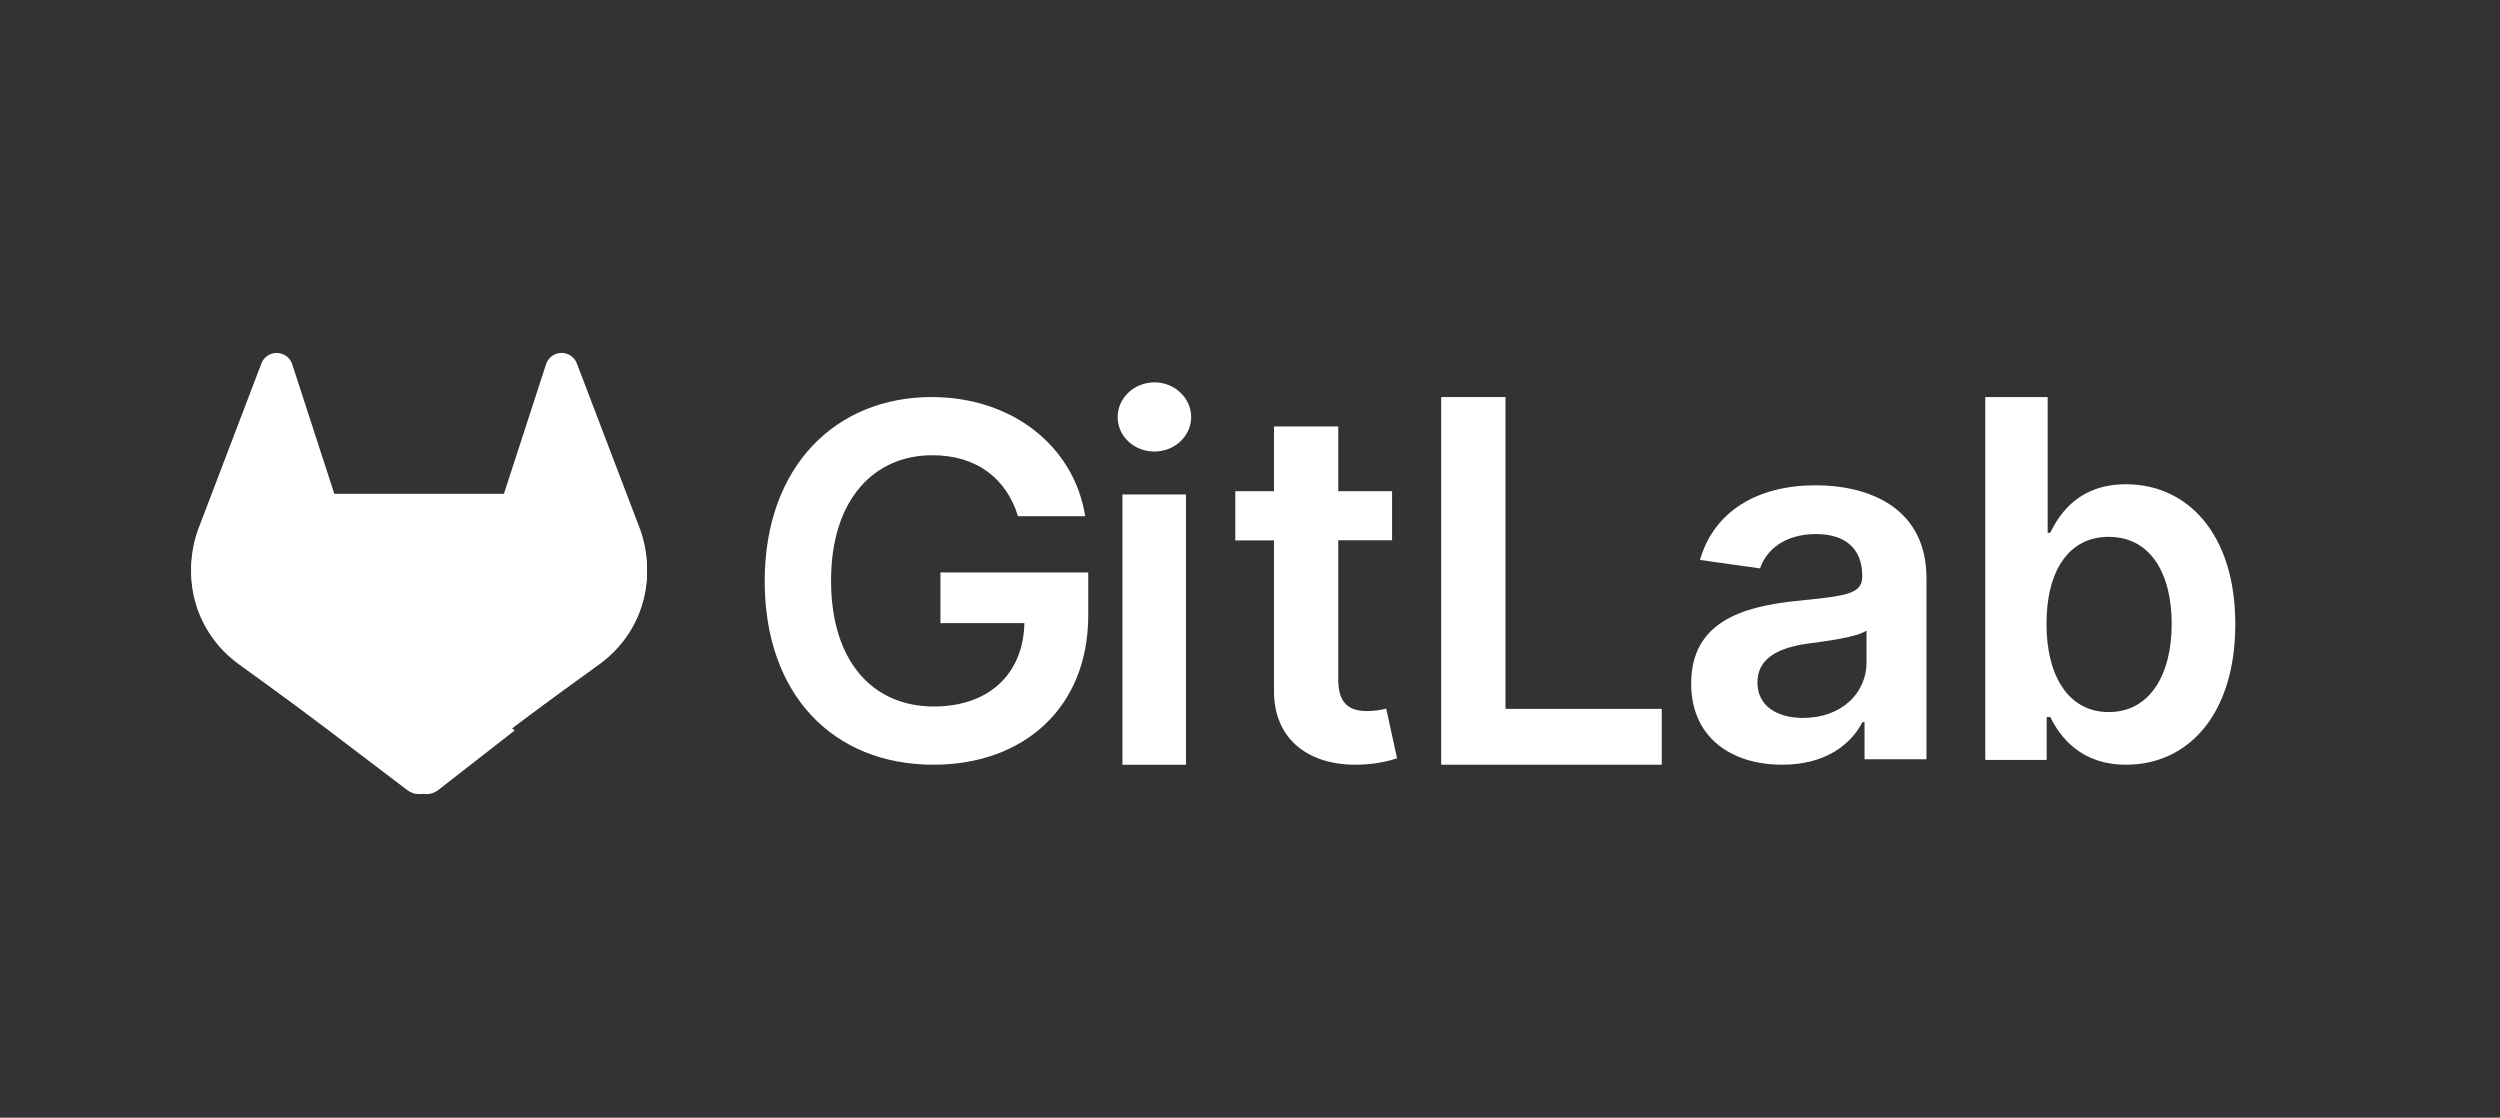
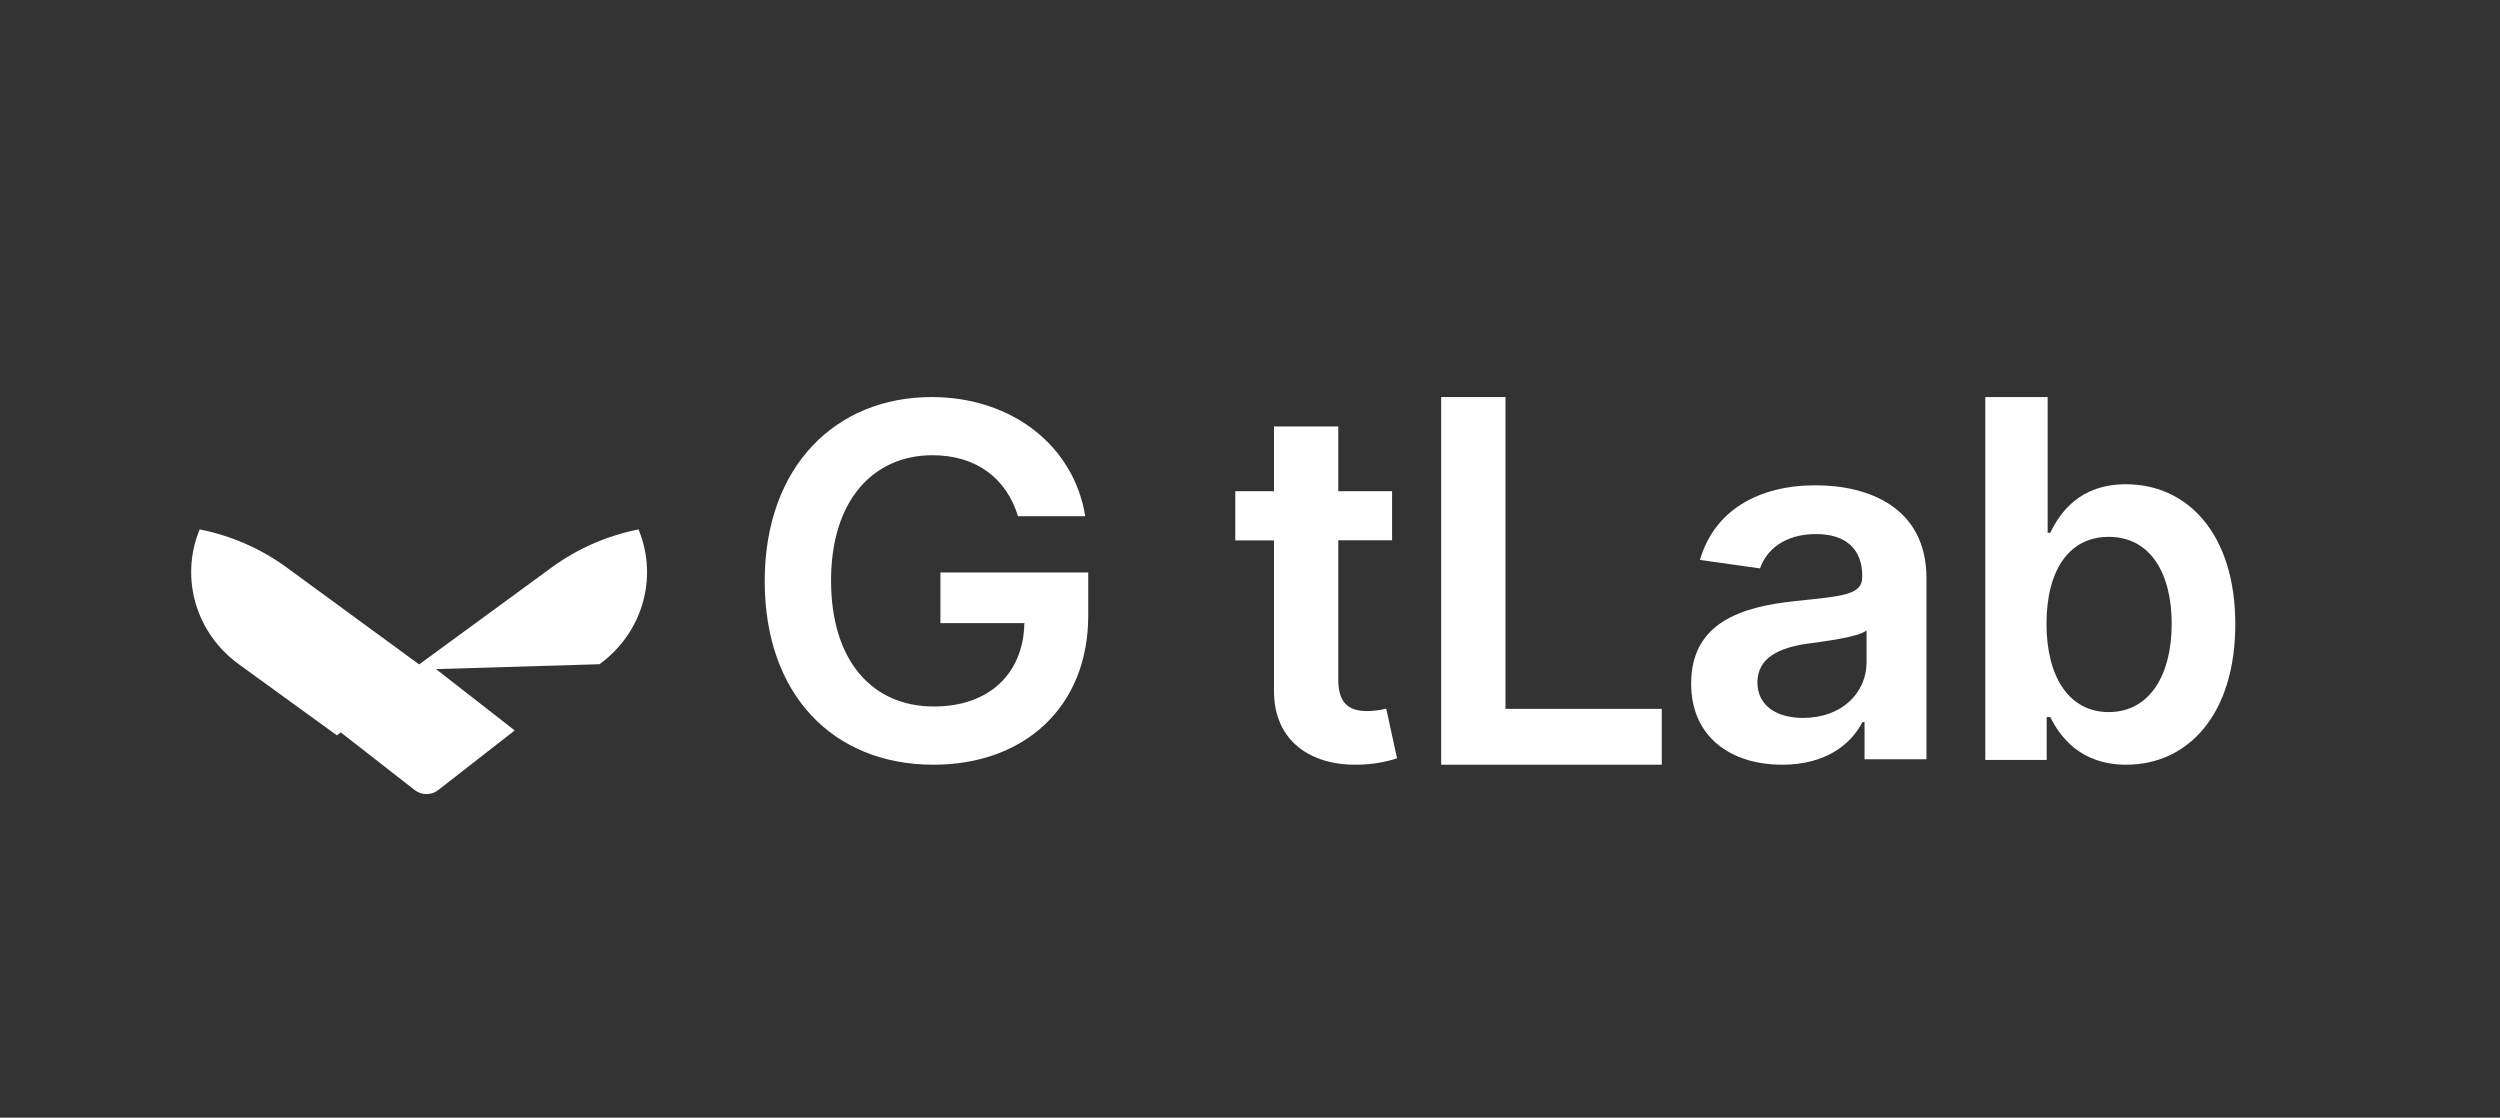
<svg xmlns="http://www.w3.org/2000/svg" width="170px" height="76px" viewBox="0 0 170 76" version="1.1">
  <rect x="0" y="0" width="170" height="76" fill="#333333" stroke="none" />
  <title>brettinghams_digitalagentur_gitlab</title>
  <g id="Mainpage" stroke="none" stroke-width="1" fill="none" fill-rule="evenodd">
    <g id="brettinghams_digitalagentur_gitlab">
-       <rect id="Rectangle-Copy-49" fill-opacity="0" fill="#D8D8D8" x="0" y="0" width="170" height="76" />
      <g id="Group" transform="translate(13, 24)" fill="#FFFFFF" fill-rule="nonzero">
        <path d="M56.223,11.103 L60.795,11.103 C60.032,6.327 55.823,3 50.345,3 C43.864,3 39,7.682 39,15.523 C39,23.224 43.645,28 50.478,28 C56.61,28 61,24.125 61,17.852 L61,14.929 L50.949,14.929 L50.949,18.374 L56.658,18.374 C56.586,21.845 54.227,24.042 50.502,24.042 C46.355,24.042 43.512,20.989 43.512,15.475 C43.512,9.997 46.403,6.956 50.405,6.956 C53.392,6.956 55.436,8.524 56.223,11.103 Z" id="Path" />
-         <path d="M63.327,28 L67.647,28 L67.647,9.624 L63.327,9.624 L63.327,28 Z M65.506,6.704 C66.879,6.704 68,5.649 68,4.358 C68,3.067 66.879,2 65.506,2 C64.133,2 63,3.053 63,4.358 C63,5.663 64.113,6.704 65.498,6.704 L65.506,6.704 Z" id="Shape" />
        <path d="M81.661,9.403 L78.002,9.403 L78.002,5 L73.631,5 L73.631,9.403 L71,9.403 L71,12.747 L73.631,12.747 L73.631,22.944 C73.607,26.395 76.144,28.097 79.427,27.996 C80.301,27.979 81.168,27.834 82,27.566 L81.263,24.185 C80.845,24.292 80.415,24.349 79.984,24.353 C78.884,24.353 78.002,23.971 78.002,22.227 L78.002,12.737 L81.661,12.737 L81.661,9.403 Z" id="Path" />
        <polygon id="Path" points="85 28 100 28 100 24.203 89.373 24.203 89.373 3 85 3" />
        <path d="M108.198,28 C111.109,28 112.847,26.647 113.645,25.103 L113.789,25.103 L113.789,27.628 L118,27.628 L118,15.321 C118,10.46 114.002,9 110.461,9 C106.559,9 103.564,10.723 102.598,14.075 L106.682,14.651 C107.115,13.393 108.348,12.316 110.491,12.316 C112.522,12.316 113.633,13.346 113.633,15.154 L113.633,15.225 C113.633,16.469 112.316,16.531 109.042,16.877 C105.443,17.26 102,18.325 102,22.468 C101.988,26.085 104.657,28 108.198,28 Z M109.635,24.821 C107.811,24.821 106.505,23.994 106.505,22.403 C106.505,20.737 107.967,20.044 109.914,19.768 C111.063,19.613 113.358,19.325 113.924,18.872 L113.924,21.037 C113.936,23.078 112.268,24.815 109.635,24.815 L109.635,24.821 Z" id="Shape" />
        <path d="M122,27.674 L126.174,27.674 L126.174,24.759 L126.419,24.759 C127.088,26.108 128.483,28 131.579,28 C135.823,28 139,24.541 139,18.446 C139,12.278 135.729,8.929 131.567,8.929 C128.39,8.929 127.065,10.892 126.419,12.23 L126.24,12.23 L126.24,3 L122,3 L122,27.674 Z M126.162,18.422 C126.162,14.823 127.662,12.506 130.394,12.506 C133.219,12.506 134.675,14.975 134.675,18.422 C134.675,21.869 133.198,24.421 130.394,24.421 C127.685,24.421 126.162,22.011 126.162,18.422 Z" id="Shape" />
-         <path d="M30.483,11.875 L30.441,11.763 L26.222,0.703 C26.137,0.486 25.985,0.301 25.789,0.177 C25.491,-0.015 25.121,-0.053 24.791,0.073 C24.461,0.199 24.21,0.475 24.115,0.817 L21.267,9.579 L9.734,9.579 L6.886,0.817 C6.79,0.476 6.539,0.201 6.209,0.074 C5.88,-0.052 5.51,-0.014 5.213,0.177 C5.016,0.301 4.864,0.486 4.779,0.703 L0.562,11.765 L0.518,11.875 C-0.729,15.151 0.33,18.86 3.117,20.973 L3.133,20.985 L3.169,21.013 L9.587,25.847 L12.771,28.265 L14.705,29.734 C15.172,30.089 15.815,30.089 16.282,29.734 L18.216,28.265 L21.4,25.847 L27.864,20.985 L27.882,20.971 C30.668,18.859 31.729,15.15 30.483,11.875 L30.483,11.875 Z" id="Path" />
-         <path d="M30.465,12.111 L30.422,12 C28.3,12.421 26.3,13.292 24.566,14.549 L15,21.547 L21.091,26 L27.765,21.167 L27.784,21.153 C30.659,19.053 31.753,15.367 30.465,12.111 L30.465,12.111 Z" id="Path" />
+         <path d="M30.465,12.111 L30.422,12 C28.3,12.421 26.3,13.292 24.566,14.549 L15,21.547 L27.765,21.167 L27.784,21.153 C30.659,19.053 31.753,15.367 30.465,12.111 L30.465,12.111 Z" id="Path" />
        <path d="M10,25.67 L13.235,28.191 L15.199,29.723 C15.673,30.092 16.327,30.092 16.801,29.723 L18.765,28.191 L22,25.67 L16.008,21 L10,25.67 Z" id="Path" />
        <path d="M6.437,14.547 C4.703,13.291 2.703,12.421 0.58,12 L0.535,12.109 C-0.754,15.366 0.341,19.055 3.22,21.154 L3.236,21.166 L3.273,21.194 L9.903,26 L16,21.546 L6.437,14.547 Z" id="Path" />
      </g>
    </g>
  </g>
</svg>